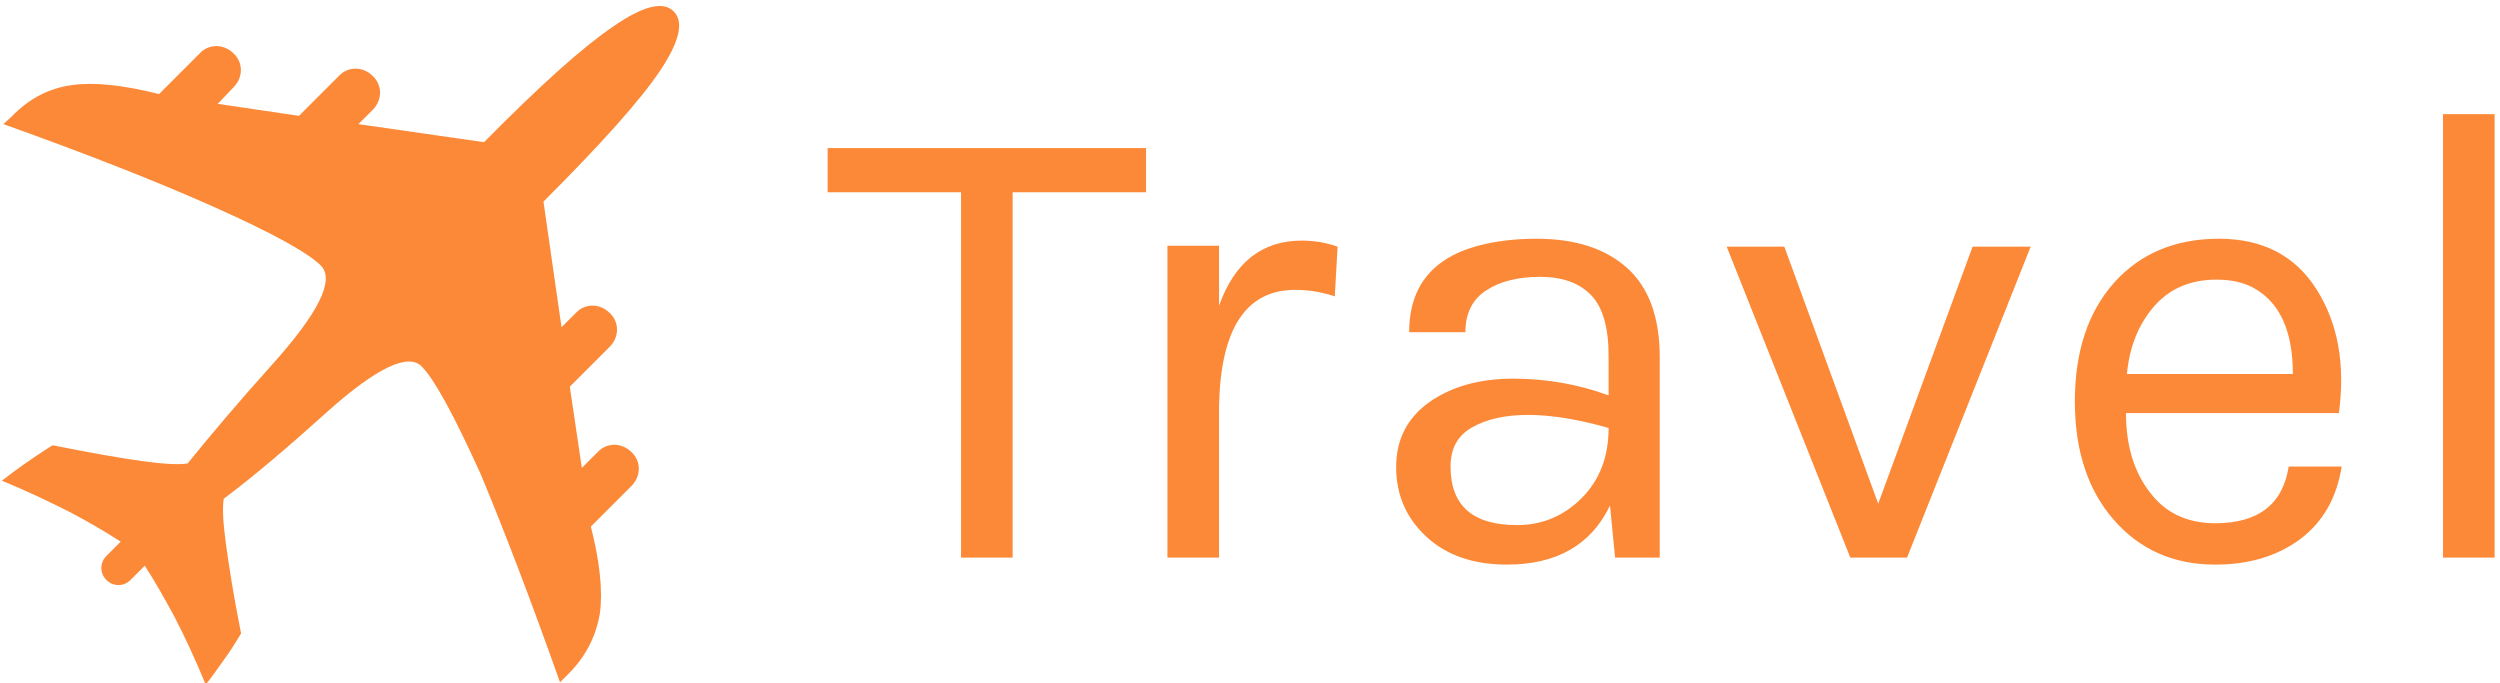
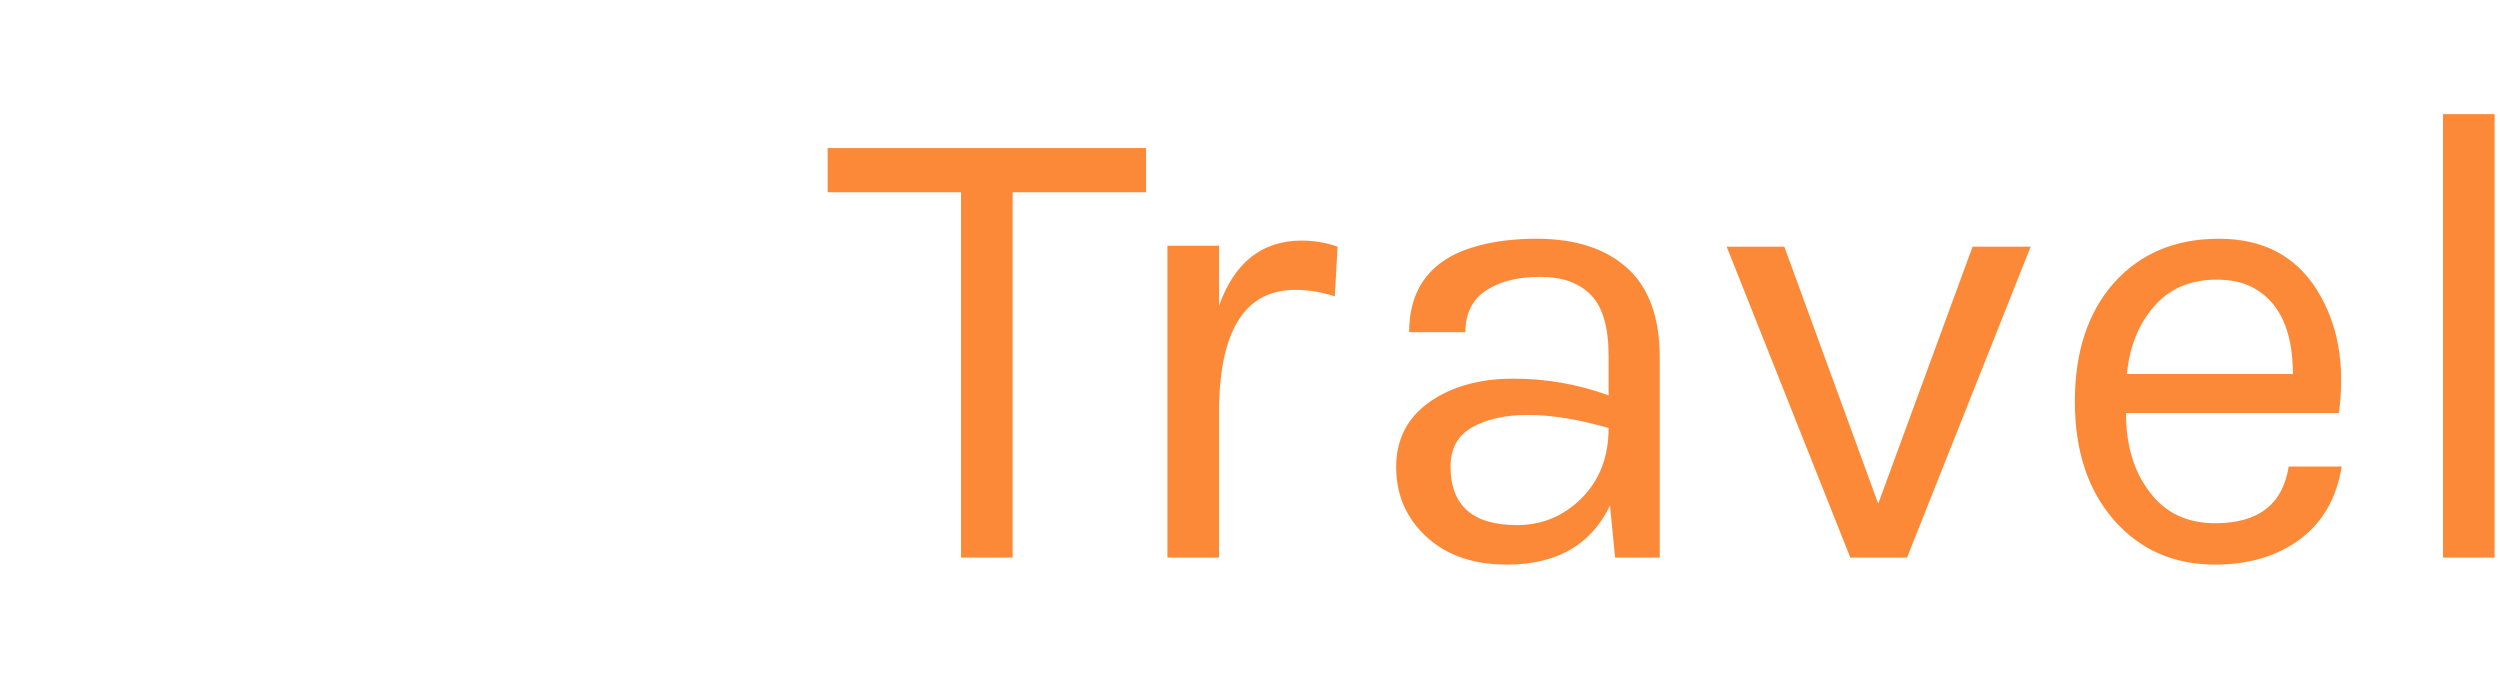
<svg xmlns="http://www.w3.org/2000/svg" data-v-423bf9ae="" viewBox="0 0 333 91" class="iconLeft">
  <g data-v-423bf9ae="" id="ad7136ee-f208-4f67-8648-f6b9d1727611" fill="#fc8937" transform="matrix(6.192,0,0,6.192,109.744,-5.229)">
    <path d="M0.08 4.98L0.08 4.03L6.93 4.03L6.93 4.98L4.06 4.98L4.06 12.84L2.95 12.84L2.95 4.98L0.08 4.98ZM10.14 7.08L10.14 7.08Q8.55 7.08 8.50 9.58L8.50 9.58L8.50 12.84L7.39 12.84L7.39 6.13L8.50 6.13L8.50 7.42Q9.00 6.02 10.28 6.02L10.28 6.02Q10.68 6.02 11.05 6.15L11.05 6.15L10.99 7.22Q10.57 7.08 10.14 7.08ZM16.88 9.35L16.88 8.50Q16.88 7.59 16.51 7.20Q16.13 6.80 15.41 6.80Q14.69 6.80 14.25 7.09Q13.80 7.38 13.80 7.99L13.80 7.99L12.59 7.99Q12.59 6.45 14.24 6.09L14.24 6.09Q14.74 5.98 15.33 5.98L15.33 5.98Q16.58 5.98 17.28 6.61Q17.98 7.24 17.98 8.53L17.98 8.53L17.98 12.84L17.02 12.84L16.91 11.72Q16.30 12.99 14.69 12.99L14.69 12.99Q13.61 12.99 12.96 12.39Q12.31 11.79 12.31 10.89Q12.31 10.00 13.03 9.49Q13.75 8.99 14.83 8.99Q15.90 8.99 16.88 9.35L16.88 9.35ZM16.88 10.05L16.88 10.05Q15.89 9.77 15.15 9.77Q14.41 9.77 13.94 10.04Q13.48 10.30 13.48 10.88L13.48 10.88Q13.48 12.14 14.91 12.14L14.91 12.14Q15.72 12.14 16.30 11.56Q16.88 10.98 16.88 10.05ZM19.42 6.15L20.66 6.15L22.68 11.68L24.71 6.15L25.96 6.15L23.30 12.84L22.08 12.84L19.42 6.15ZM29.93 12.10L29.93 12.10Q31.32 12.10 31.51 10.88L31.51 10.88L32.65 10.88Q32.49 11.89 31.76 12.44Q31.02 12.99 29.93 12.99L29.93 12.99Q28.59 12.99 27.75 12.03Q26.91 11.07 26.91 9.48Q26.91 7.88 27.75 6.93Q28.60 5.98 30.01 5.98Q31.42 5.98 32.11 7.07Q32.80 8.16 32.59 9.73L32.59 9.73L28.01 9.73Q28.01 10.77 28.52 11.43Q29.02 12.10 29.93 12.10ZM30.74 7.03L30.74 7.03Q30.42 6.86 29.96 6.86L29.96 6.86Q29.11 6.86 28.61 7.44Q28.11 8.02 28.03 8.89L28.03 8.89L31.60 8.89Q31.60 7.49 30.74 7.03ZM34.83 12.84L34.83 3.30L35.94 3.30L35.94 12.84L34.83 12.84Z" />
  </g>
  <g data-v-423bf9ae="" id="31e65421-f0c3-43a6-a421-a4d7d9bb657b" transform="matrix(1.002,0,0,1.002,250.446,-353.004)" stroke="none" fill="#fc8937">
-     <path d="M-175.5 443l1.1-1.1c2.3-2.3 3.7-5 4.2-8.1.4-2.9 0-6.8-1.2-11.5l5.4-5.4c1.3-1.3 1.3-3.3 0-4.5-1.3-1.3-3.3-1.3-4.5 0l-2.1 2.1-1.6-10.8 5.3-5.3c1.3-1.3 1.3-3.3 0-4.5-1.3-1.3-3.3-1.3-4.5 0l-1.9 1.9-2.4-16.7c7.7-7.7 12.9-13.5 15.5-17.4 2.6-3.9 3.2-6.5 1.8-7.9-1.4-1.4-4.1-.7-8 2-4 2.7-9.7 7.8-17.2 15.4l-16.7-2.4 1.9-1.9c1.3-1.3 1.3-3.3 0-4.5-1.3-1.3-3.3-1.3-4.5 0l-5.3 5.3-10.8-1.6 2.1-2.2c1.3-1.3 1.3-3.3 0-4.5-1.3-1.3-3.3-1.3-4.5 0l-5.4 5.4c-4.8-1.2-8.6-1.6-11.5-1.2-3.1.4-5.8 1.8-8.1 4.2l-1.1 1c11.2 4 20.6 7.7 28.2 11.1 7.6 3.4 12.3 6 14 7.7 1.9 1.9-.3 6.3-6.5 13.2-4.5 5-8.2 9.4-11.2 13.1-1.1.2-3.1.1-6-.3s-6.9-1.1-11.9-2.1c-.1 0-.2.1-.4.2-2.5 1.6-4.6 3.1-6.4 4.5 3.2 1.3 6.1 2.7 8.9 4.1 2.5 1.3 4.7 2.6 6.9 4l-1.9 1.9c-.9.9-.9 2.3 0 3.2.9.9 2.3.9 3.2 0l1.9-1.9c1.3 2 2.6 4.3 3.9 6.7 1.4 2.7 2.8 5.7 4.2 9.1.9-1.1 1.7-2.3 2.5-3.4s1.5-2.2 2.2-3.4c-1-5-1.6-8.9-2-11.8-.4-2.9-.5-5-.3-6.1 4-3 8.6-6.9 13.8-11.6 6.5-5.8 10.7-7.8 12.5-6 1.7 1.7 4.3 6.5 7.8 14.2 3.1 7.4 6.7 16.8 10.6 27.8" />
-   </g>
+     </g>
</svg>